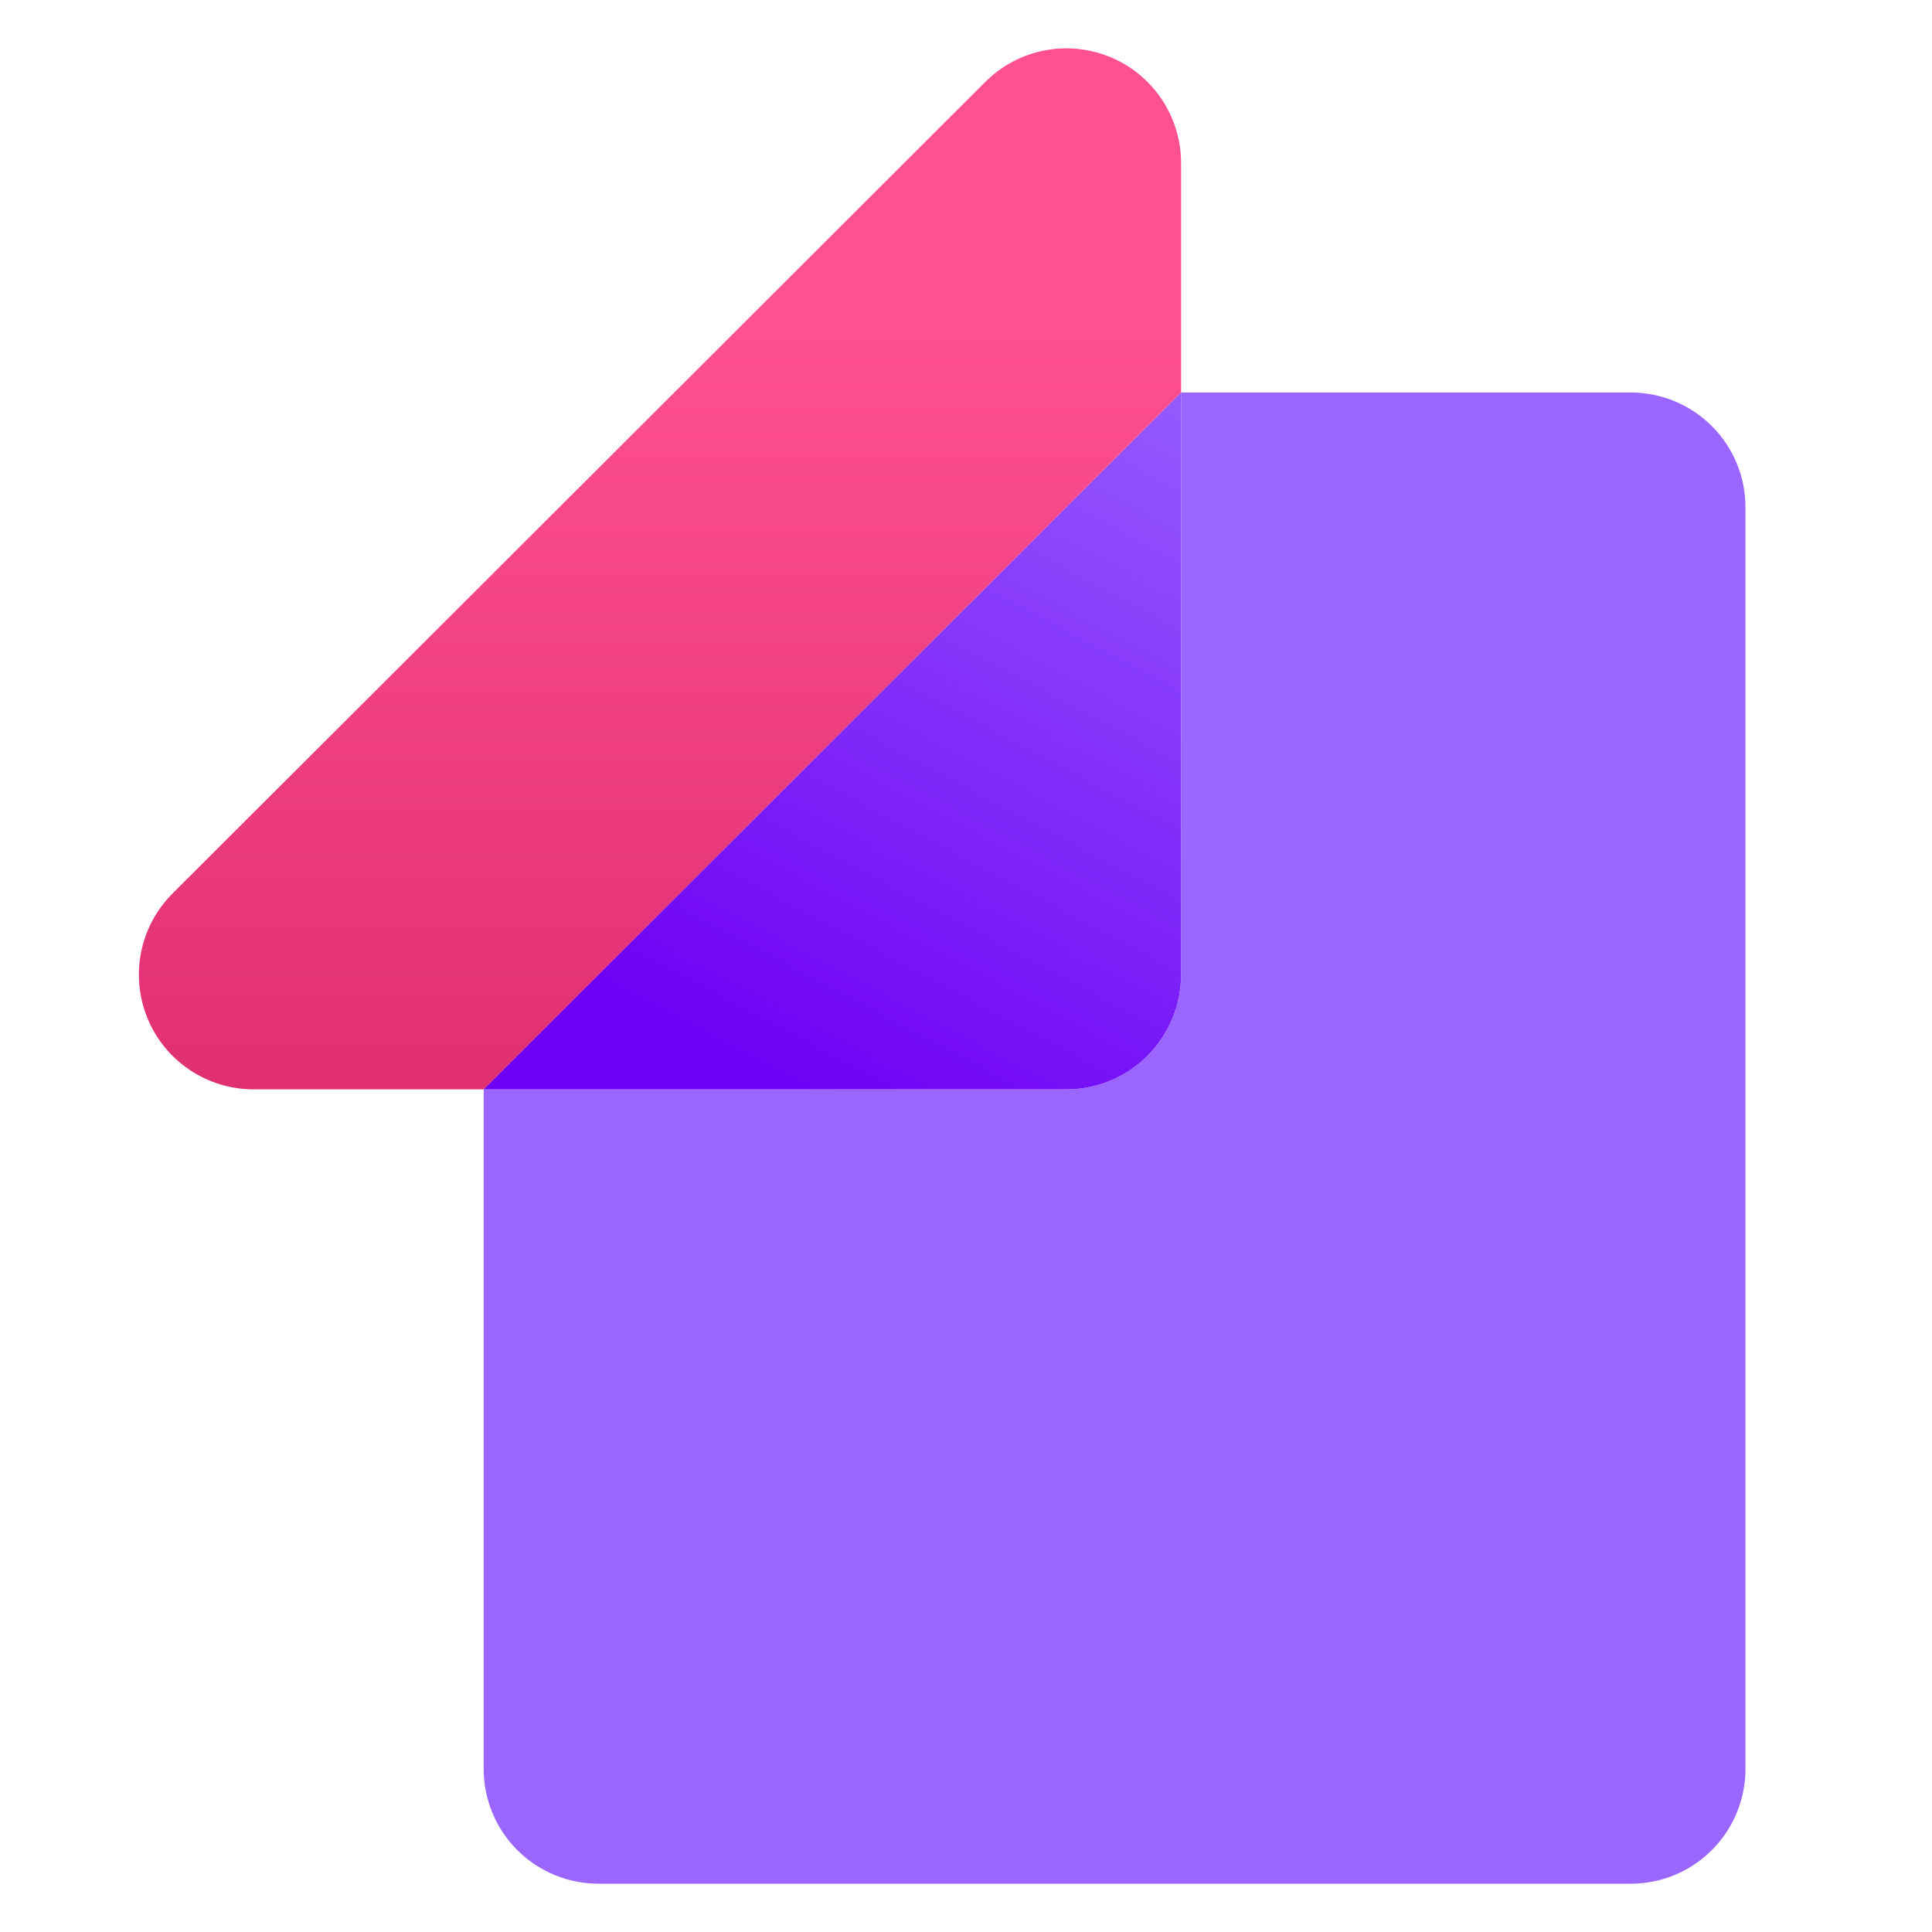
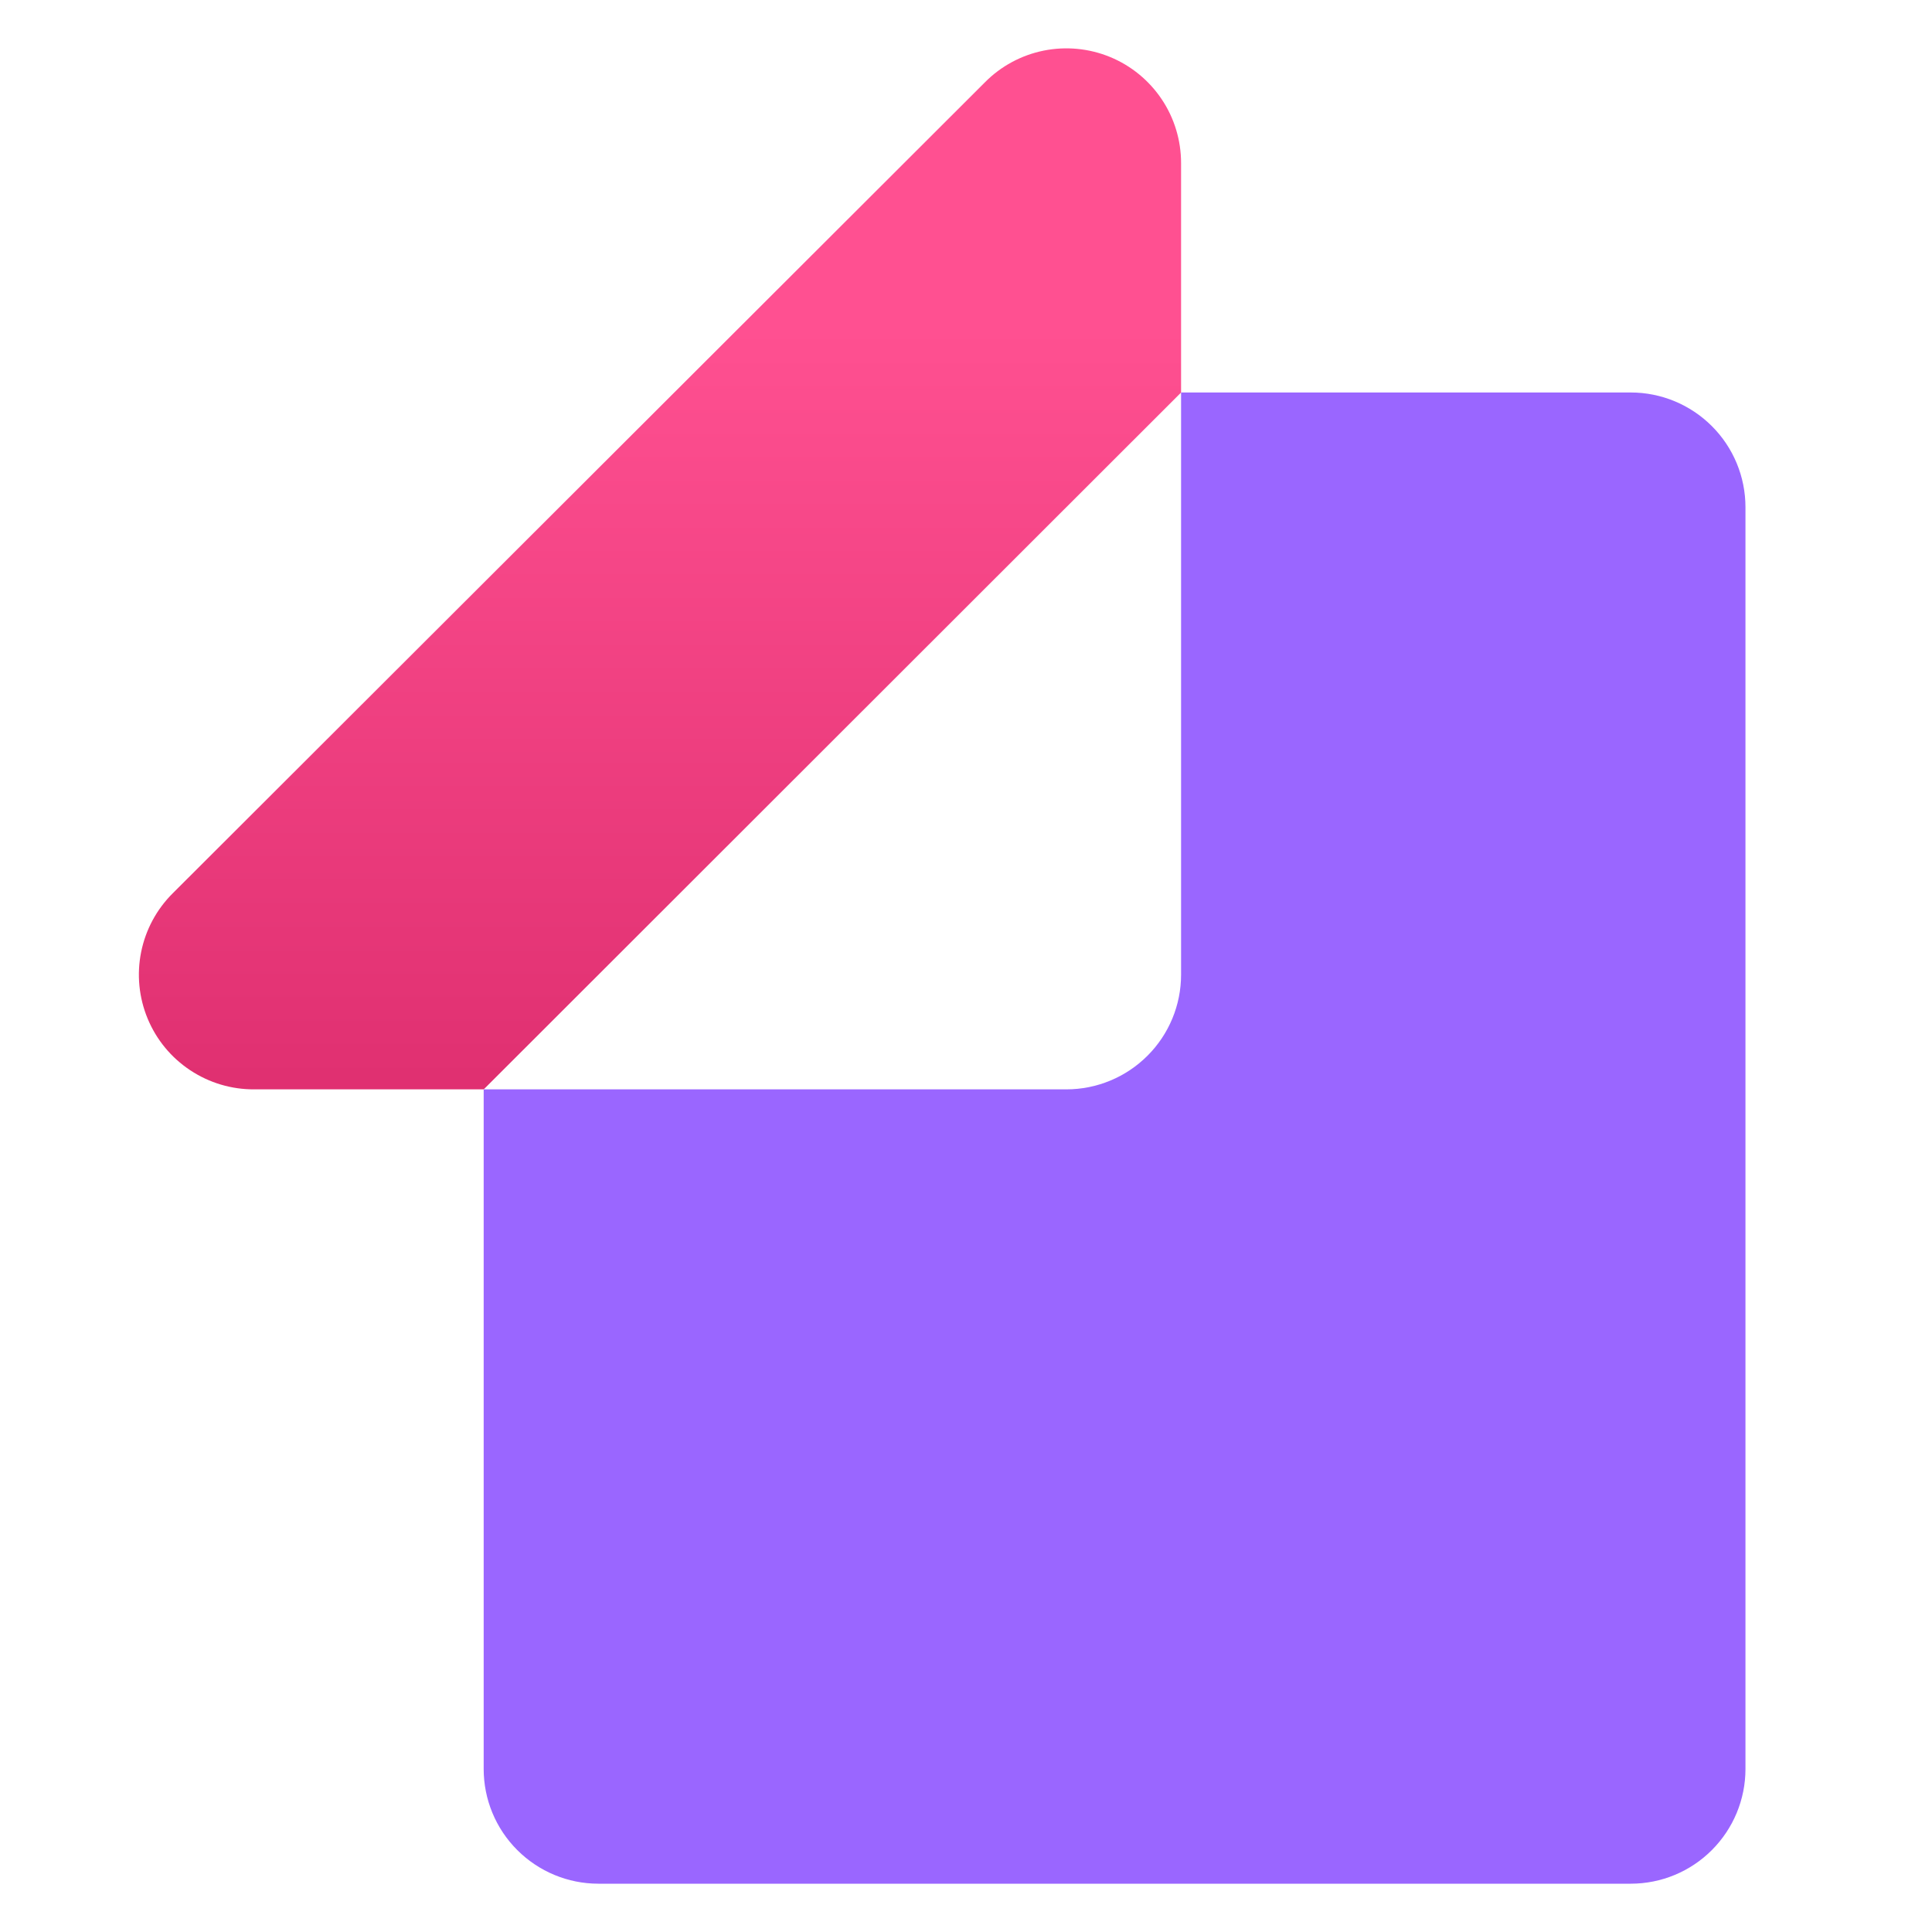
<svg xmlns="http://www.w3.org/2000/svg" class="ProductIcon ProductIcon--RevRec" width="40px" height="40px" viewBox="0 0 40 40" fill="none">
  <title>Revenue Recognition</title>
  <path d="M24.453 3.377c0-.471-.139-.931-.401-1.322-.262-.391-.634-.696-1.069-.875-.435-.179-.914-.225-1.375-.132-.461.093-.885.321-1.216.656L3.578 18.493c-.335.332-.563.756-.656 1.219-.093.463-.046.942.135 1.378.181.436.487.808.881 1.068.393.261.855.399 1.327.396h4.75L24.453 8.127V3.377z" fill="url(#product-icon-revrec-SiteMenu-a)" />
  <path d="M33.763 8.126h-9.31V20.179c0 .63-.25 1.234-.696 1.679-.445.445-1.049.696-1.679.696H10.014V36.625c0 .63.25 1.234.696 1.679.445.445 1.049.696 1.679.696h21.374c.63 0 1.234-.25 1.679-.696.445-.445.696-1.049.696-1.679V10.501c0-.63-.25-1.234-.696-1.679-.445-.445-1.049-.696-1.679-.696z" fill="#9A66FF" />
-   <path d="M24.453 20.179V8.126L10.014 22.554h12.064c.63 0 1.234-.25 1.679-.696.445-.445.696-1.049.696-1.679z" fill="url(#product-icon-revrec-SiteMenu-b)" />
  <defs>
    <linearGradient id="product-icon-revrec-SiteMenu-a" x1="13.765" y1="1" x2="13.765" y2="22.353" gradientUnits="userSpaceOnUse">
      <stop offset=".271" stop-color="#FF5091" />
      <stop offset="1" stop-color="#E03071" />
    </linearGradient>
    <linearGradient id="product-icon-revrec-SiteMenu-b" x1="16.03" y1="22.365" x2="24.272" y2="6.844" gradientUnits="userSpaceOnUse">
      <stop stop-color="#6E00F5" />
      <stop offset="1" stop-color="#9860FE" />
    </linearGradient>
  </defs>
</svg>